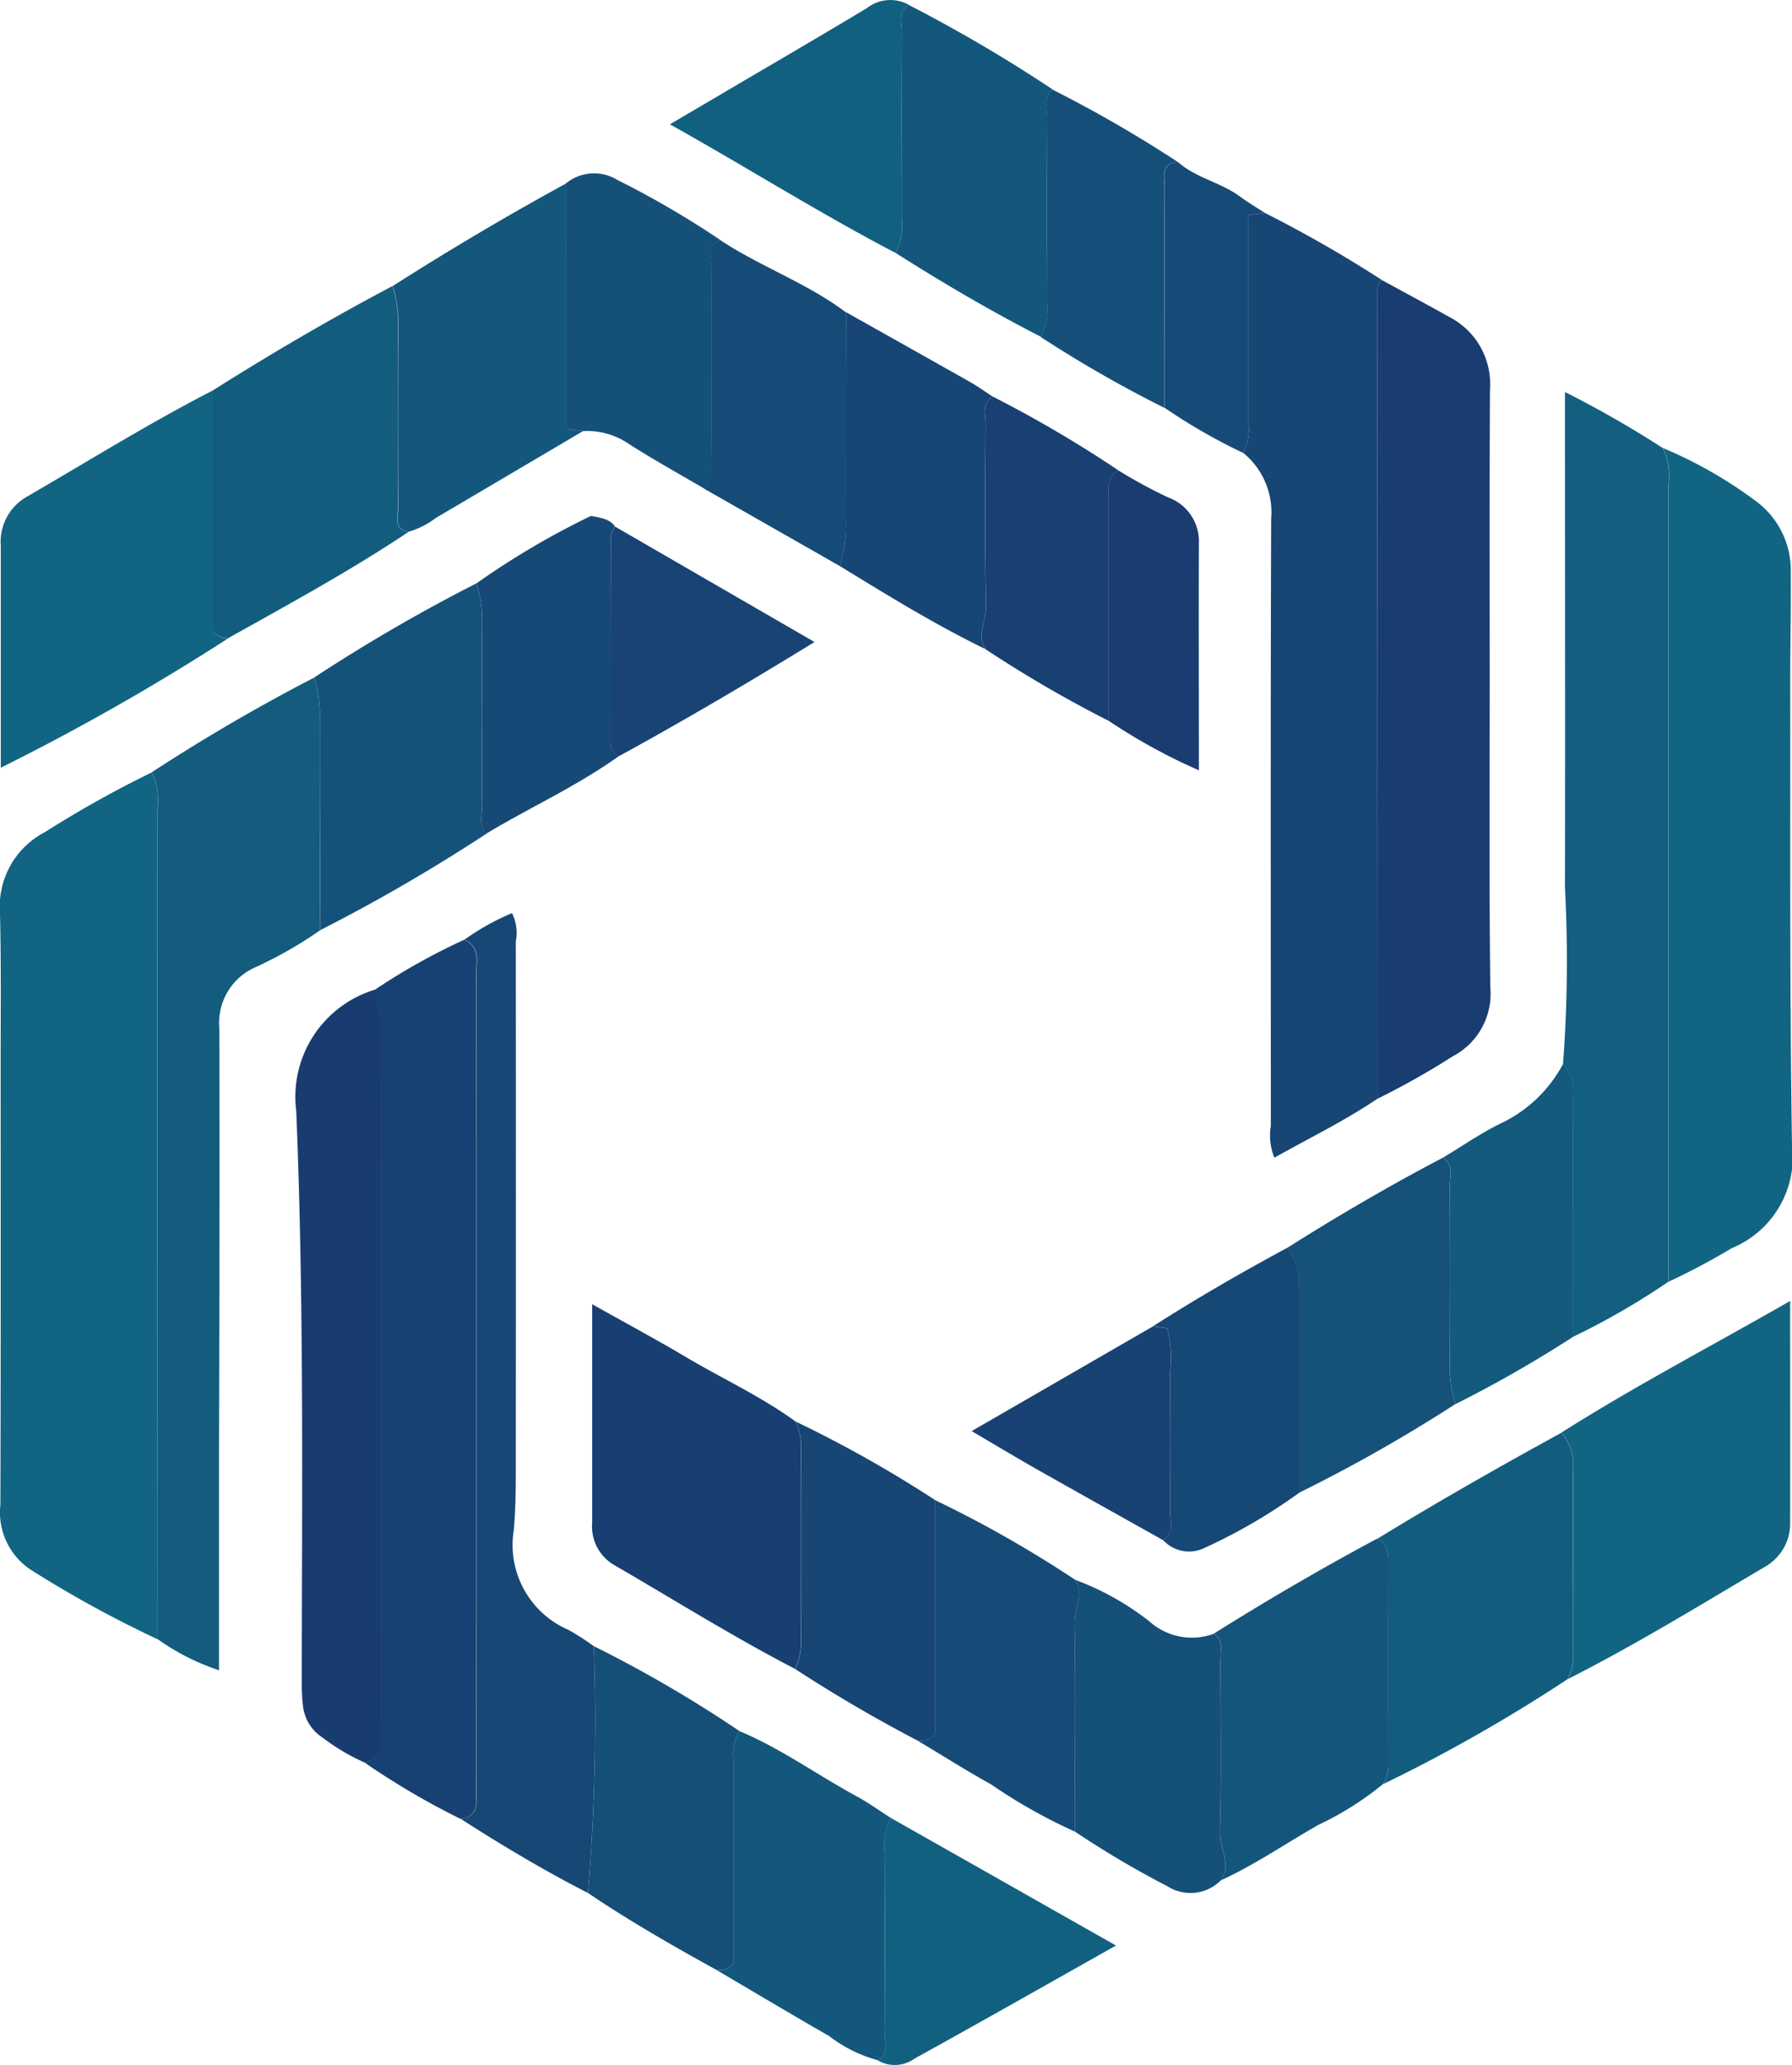
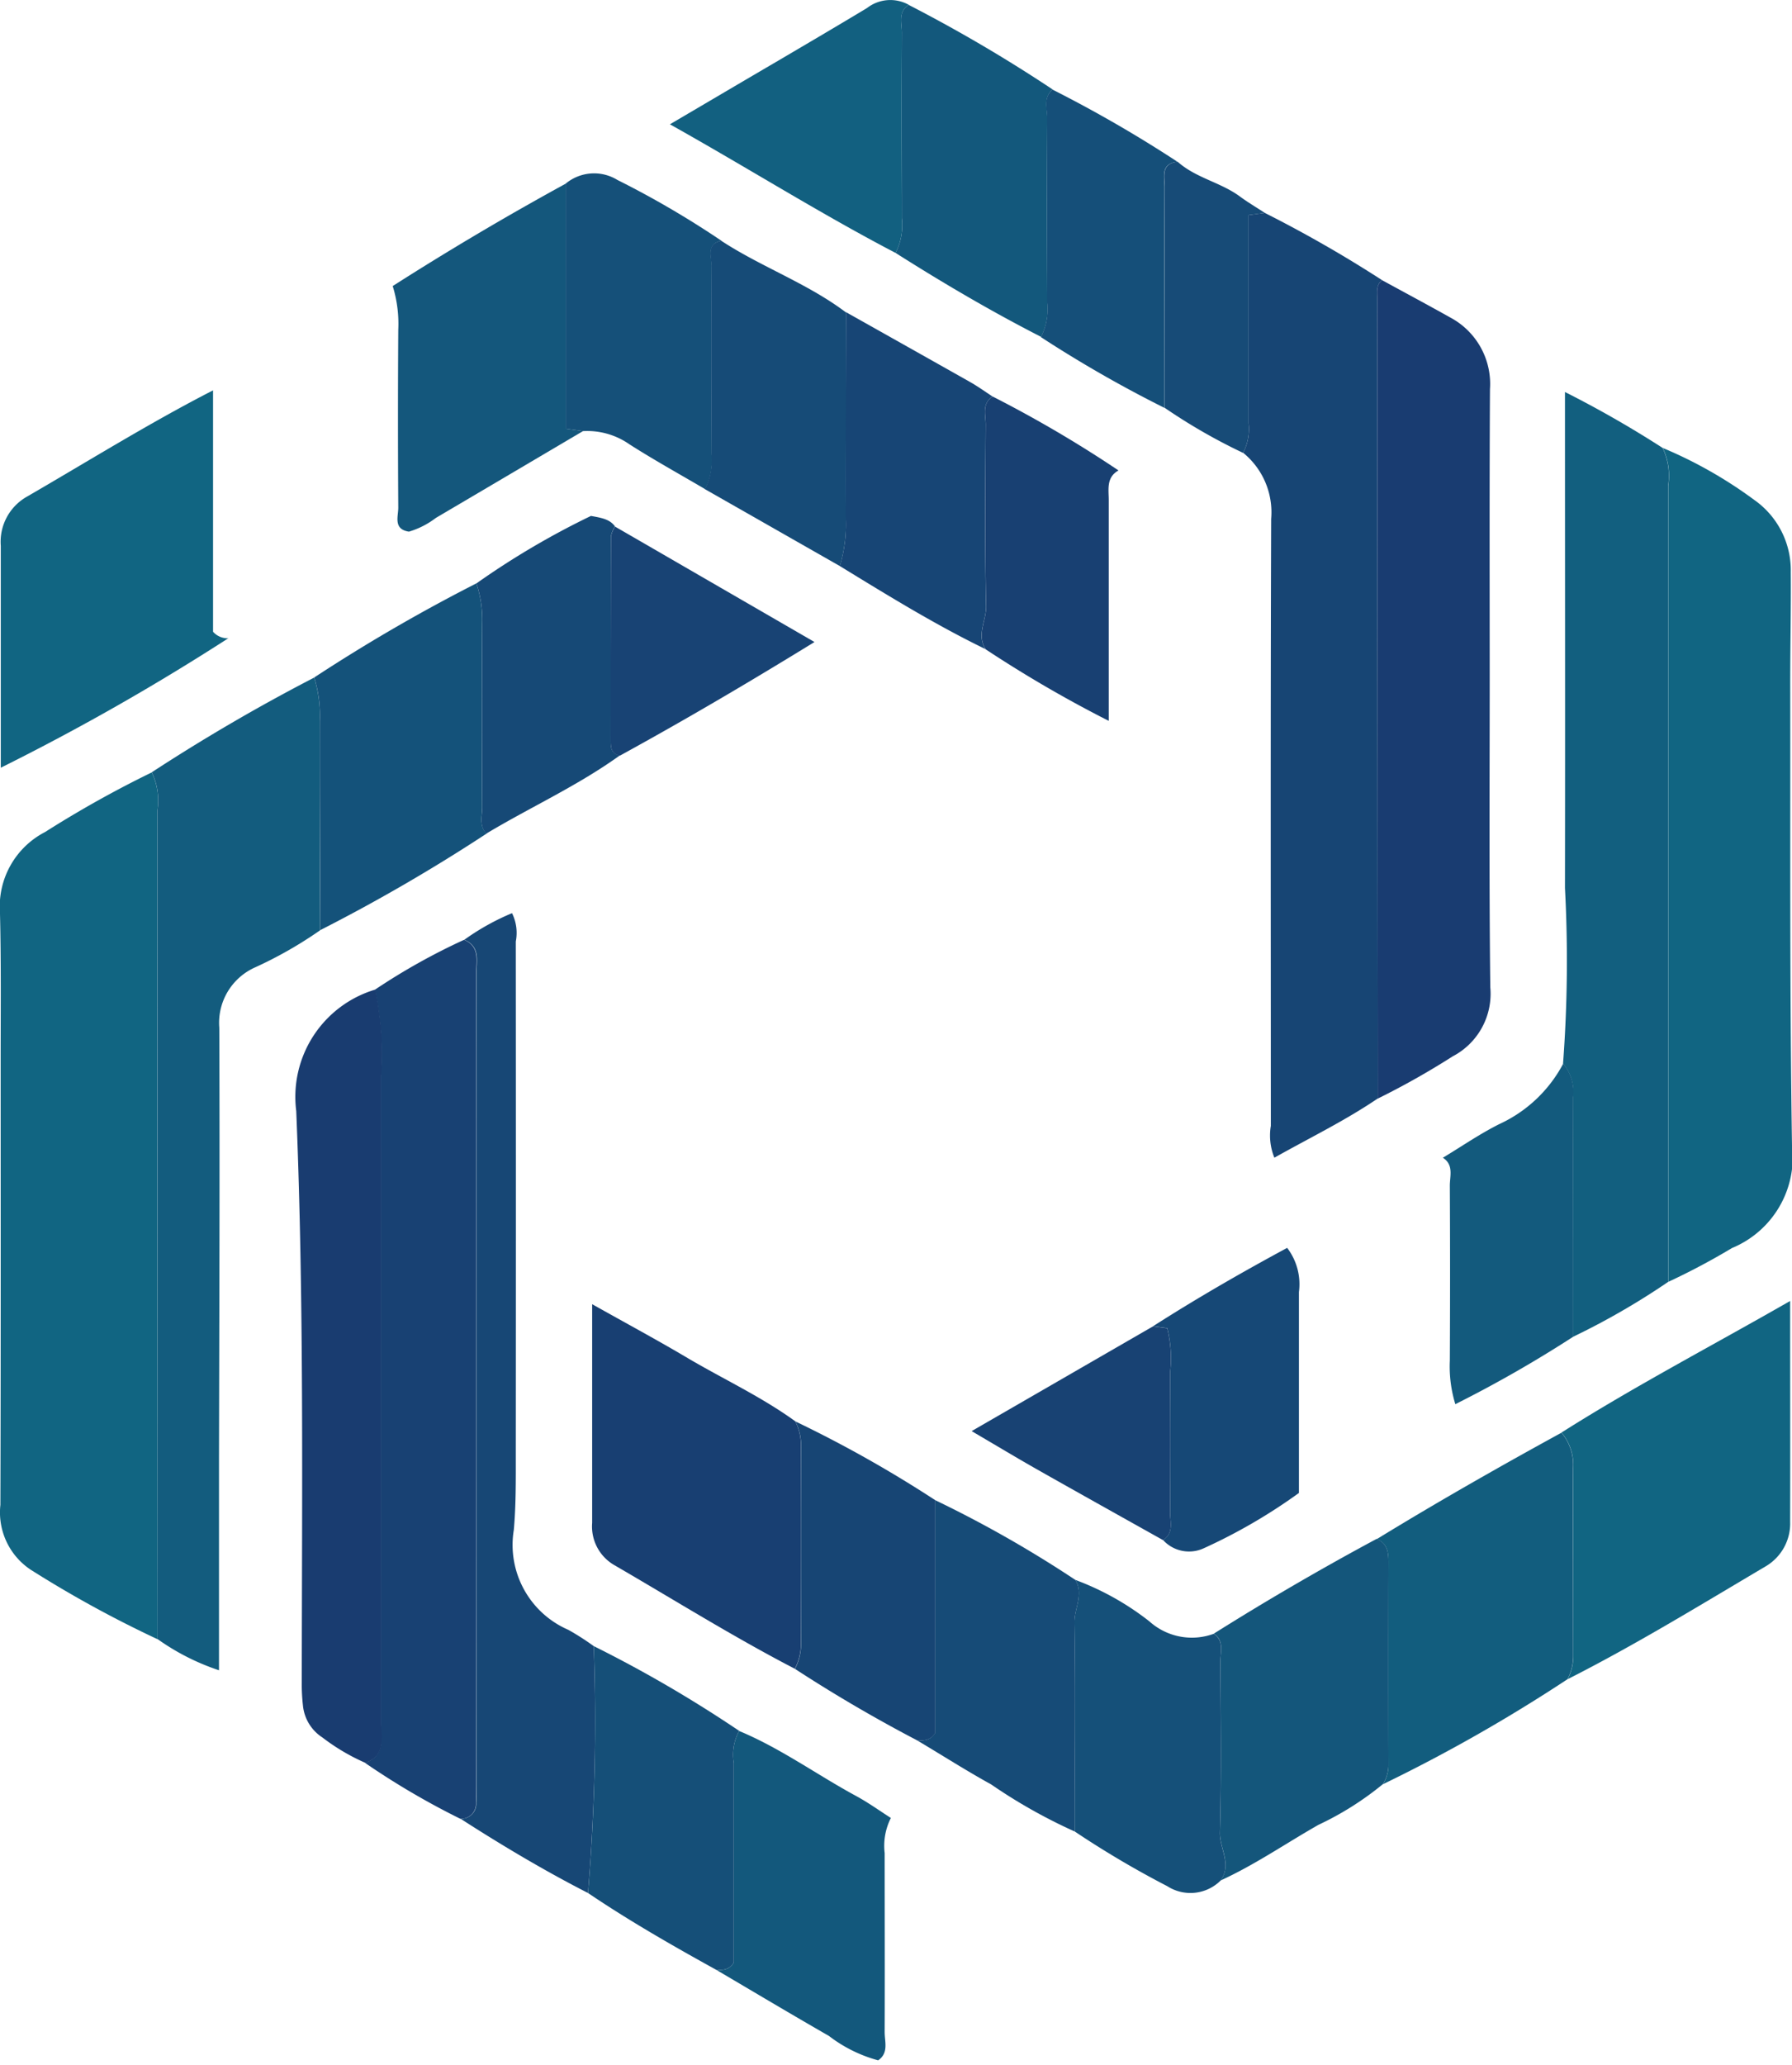
<svg xmlns="http://www.w3.org/2000/svg" width="55.101" height="63.477" viewBox="0 0 55.101 63.477">
  <g id="Group_1394" data-name="Group 1394" transform="translate(-793.696 393.072)">
    <g id="Group_972" data-name="Group 972">
      <path id="Path_7" data-name="Path 7" d="M4.847,90.9a34.978,34.978,0,0,1-3.9-2.136,2.114,2.114,0,0,1-.935-1.995c.014-4.524.009-9.047.008-13.572,0-1.546.017-3.093-.021-4.638a2.574,2.574,0,0,1,1.387-2.473,33.541,33.541,0,0,1,3.28-1.833,2,2,0,0,1,.173,1.168q0,12.739.007,25.479" transform="translate(793.696 -433.582)" fill="#116582" />
      <path id="Path_9" data-name="Path 9" d="M104.116,17.712a38.9,38.9,0,0,1,3.608,2.068c-.189.147-.149.358-.149.554q.007,12.3.016,24.6c-1.011.687-2.107,1.216-3.179,1.821a1.807,1.807,0,0,1-.109-.979c0-6.219-.012-12.439.01-18.658a2.355,2.355,0,0,0-.861-2.031,1.585,1.585,0,0,0,.167-.907c0-1.053,0-2.106,0-3.16V17.78l.5-.068" transform="translate(728.469 -404.24)" fill="#174574" />
      <path id="Path_10" data-name="Path 10" d="M138.353,37.26a13.474,13.474,0,0,1,2.819,1.6,2.638,2.638,0,0,1,1.123,2.217c.009,1.174-.018,2.348-.016,3.522.007,4.7-.019,9.4.054,14.1a3.02,3.02,0,0,1-1.846,3.158,21.24,21.24,0,0,1-1.959,1.04q0-12.235,0-24.47a1.985,1.985,0,0,0-.171-1.168" transform="translate(706.464 -416.565)" fill="#116582" />
      <path id="Path_11" data-name="Path 11" d="M133.136,34.329a1.985,1.985,0,0,1,.171,1.168q0,12.235,0,24.47a22.433,22.433,0,0,1-2.932,1.691q0-3.684.009-7.369a1.356,1.356,0,0,0-.308-1.031,42.352,42.352,0,0,0,.059-5.4c.008-5.039,0-10.078,0-15.246a32.8,32.8,0,0,1,3,1.717" transform="translate(711.681 -413.634)" fill="#125f7f" />
      <path id="Path_12" data-name="Path 12" d="M114.62,48.465q-.008-12.3-.016-24.6c0-.2-.04-.407.149-.555.7.382,1.4.757,2.1,1.149a2.312,2.312,0,0,1,1.217,2.2c-.017,2.921-.009,5.843-.008,8.764,0,3.208-.02,6.416.018,9.623a2.169,2.169,0,0,1-1.154,2.121,24.225,24.225,0,0,1-2.306,1.3" transform="translate(721.44 -407.769)" fill="#193c71" />
      <path id="Path_13" data-name="Path 13" d="M12.813,85.93q0-12.739-.007-25.479a2,2,0,0,0-.173-1.168,57.329,57.329,0,0,1,4.994-2.911,4.015,4.015,0,0,1,.173,1.344c-.005,2.141,0,4.283.009,6.424a12.688,12.688,0,0,1-2,1.141,1.866,1.866,0,0,0-1.1,1.856c.017,4.408,0,8.817-.009,13.225,0,2.146,0,4.292,0,6.525a7.115,7.115,0,0,1-1.888-.958" transform="translate(785.73 -428.616)" fill="#135c7e" />
      <path id="Path_14" data-name="Path 14" d="M30.7,79.714a19.546,19.546,0,0,1,2.734-1.529c.5.21.372.657.372,1.039q.007,12.488,0,24.976c0,.172,0,.344-.006.515a.458.458,0,0,1-.483.488,23.753,23.753,0,0,1-2.929-1.718c.631-.218.488-.758.488-1.219q.008-9.958,0-19.917a9.634,9.634,0,0,0-.184-2.635" transform="translate(774.531 -442.368)" fill="#184173" />
      <path id="Path_15" data-name="Path 15" d="M27.07,82.323a9.634,9.634,0,0,1,.184,2.635q0,9.959,0,19.917c0,.46.143,1-.488,1.219a6.336,6.336,0,0,1-1.321-.78,1.322,1.322,0,0,1-.6-.994,5.557,5.557,0,0,1-.035-.684c.005-5.86.071-11.723-.17-17.578a3.441,3.441,0,0,1,2.432-3.735" transform="translate(778.165 -444.977)" fill="#193c70" />
      <path id="Path_16" data-name="Path 16" d="M38.321,103.806a.459.459,0,0,0,.483-.488c.009-.171.006-.343.006-.515q0-12.488,0-24.976c0-.382.131-.829-.372-1.039a7.326,7.326,0,0,1,1.467-.818,1.37,1.37,0,0,1,.116.87q.006,7.888,0,15.776c0,.771.007,1.545-.061,2.312A2.843,2.843,0,0,0,41.637,98a8.063,8.063,0,0,1,.78.5,63.668,63.668,0,0,1-.177,7.589c-1.347-.69-2.646-1.464-3.918-2.282" transform="translate(769.535 -440.972)" fill="#174775" />
      <path id="Path_17" data-name="Path 17" d="M7.069,40.092A71.9,71.9,0,0,1,.062,44.079V40.7c0-1.147,0-2.294,0-3.441a1.594,1.594,0,0,1,.8-1.51c1.9-1.1,3.769-2.266,5.727-3.27V39.9a.6.6,0,0,0,.482.2" transform="translate(793.658 -413.552)" fill="#116582" />
      <path id="Path_18" data-name="Path 18" d="M129.932,112.278c2.263-1.433,4.635-2.672,7.035-4.047,0,2.332.006,4.558,0,6.785a1.527,1.527,0,0,1-.749,1.37c-2.013,1.19-4.006,2.414-6.094,3.472a1.552,1.552,0,0,0,.176-.739c-.008-1.914,0-3.828-.005-5.742a1.531,1.531,0,0,0-.358-1.1" transform="translate(711.773 -461.312)" fill="#116582" />
      <path id="Path_19" data-name="Path 19" d="M55.514,119.715c-1.9-.985-3.709-2.118-5.556-3.189a1.371,1.371,0,0,1-.68-1.3c0-2.2,0-4.4,0-6.72,1.038.584,2,1.1,2.94,1.658,1.1.648,2.266,1.188,3.305,1.941a1.646,1.646,0,0,1,.174.821q-.011,2.985,0,5.969a1.67,1.67,0,0,1-.187.818" transform="translate(762.626 -461.488)" fill="#183f72" />
-       <path id="Path_20" data-name="Path 20" d="M18.2,34.617a.6.6,0,0,1-.482-.2V27.006c1.8-1.138,3.639-2.213,5.524-3.209a3.923,3.923,0,0,1,.171,1.341q-.014,2.734,0,5.468c0,.277-.161.667.331.742-1.787,1.195-3.674,2.22-5.547,3.269" transform="translate(782.522 -408.076)" fill="#125d7e" />
      <path id="Path_21" data-name="Path 21" d="M120.245,119.183a1.531,1.531,0,0,1,.358,1.1c0,1.914,0,3.828.005,5.742a1.552,1.552,0,0,1-.176.739,49.5,49.5,0,0,1-5.672,3.227,1.137,1.137,0,0,0,.168-.566q-.007-3.134,0-6.267c0-.305-.038-.573-.361-.7,1.863-1.141,3.761-2.221,5.677-3.27" transform="translate(721.461 -468.218)" fill="#125d7e" />
      <path id="Path_22" data-name="Path 22" d="M33.176,25.977c-.492-.074-.33-.464-.331-.741q-.018-2.734,0-5.468a3.924,3.924,0,0,0-.171-1.341q2.606-1.664,5.319-3.147v7.533l.533.072Q36.264,24.221,34,25.555a2.559,2.559,0,0,1-.826.421" transform="translate(773.097 -402.706)" fill="#14577c" />
      <path id="Path_23" data-name="Path 23" d="M106.023,128.031c.323.131.362.4.361.7q-.007,3.134,0,6.267a1.132,1.132,0,0,1-.168.566,9.437,9.437,0,0,1-1.987,1.255c-1,.569-1.955,1.229-3.008,1.71.36-.5-.033-.989-.019-1.488.049-1.743.025-3.488.013-5.232,0-.3.129-.64-.2-.869q2.454-1.542,5.007-2.913" transform="translate(730.005 -473.796)" fill="#14567b" />
      <path id="Path_24" data-name="Path 24" d="M26.331,59.2c0-2.141-.014-4.283-.009-6.424a4.016,4.016,0,0,0-.173-1.344,52.752,52.752,0,0,1,4.987-2.893,3.54,3.54,0,0,1,.176,1.252q-.017,2.814,0,5.629c0,.273-.1.574.136.811A53.794,53.794,0,0,1,26.331,59.2" transform="translate(777.209 -423.679)" fill="#14527a" />
-       <path id="Path_25" data-name="Path 25" d="M107.115,99.088c1.56-.985,3.151-1.915,4.785-2.771.339.217.213.562.214.856q.016,2.689,0,5.378a3.973,3.973,0,0,0,.169,1.34,47.928,47.928,0,0,1-4.812,2.728q0-3.088,0-6.175a1.838,1.838,0,0,0-.361-1.357" transform="translate(726.16 -453.801)" fill="#155179" />
      <path id="Path_26" data-name="Path 26" d="M60.34,144c1.276.53,2.394,1.348,3.6,2,.369.2.711.447,1.066.674a1.894,1.894,0,0,0-.191,1.081c0,1.835.007,3.669,0,5.5,0,.3.129.643-.2.869a4.328,4.328,0,0,1-1.512-.749c-1.155-.663-2.3-1.346-3.446-2.021.163-.021.348.025.52-.234,0-1.988,0-4.061,0-6.133A1.529,1.529,0,0,1,60.34,144" transform="translate(756.083 -483.863)" fill="#13587c" />
      <path id="Path_27" data-name="Path 27" d="M74.924.406a46.121,46.121,0,0,1,4.427,2.6c-.293.249-.163.586-.165.883-.012,1.882-.008,3.765,0,5.647a1.915,1.915,0,0,1-.189,1.076c-1.535-.786-3.02-1.657-4.475-2.581a1.884,1.884,0,0,0,.191-1.07c0-1.9-.007-3.8,0-5.7,0-.293-.126-.637.212-.855" transform="translate(746.712 -393.328)" fill="#13587c" />
      <path id="Path_28" data-name="Path 28" d="M47.6,22.347l-.533-.072V14.742a1.368,1.368,0,0,1,1.591-.115,28.53,28.53,0,0,1,3.2,1.87c-.477.1-.3.491-.3.765-.014,1.933-.011,3.866,0,5.8a1.978,1.978,0,0,1-.2,1.071c-.775-.455-1.562-.891-2.32-1.373a2.264,2.264,0,0,0-1.43-.412" transform="translate(764.021 -402.168)" fill="#155079" />
      <path id="Path_29" data-name="Path 29" d="M93.7,133.089c.328.228.2.573.2.869.011,1.744.035,3.489-.013,5.232-.014.5.379.992.019,1.488a1.316,1.316,0,0,1-1.638.17,29.321,29.321,0,0,1-2.848-1.683c0-2.138.031-4.277-.005-6.415-.007-.442.292-.877.025-1.317a8.462,8.462,0,0,1,2.278,1.275,1.954,1.954,0,0,0,1.983.381" transform="translate(737.319 -475.941)" fill="#155079" />
      <path id="Path_30" data-name="Path 30" d="M74.368,36.331c-1.551-.753-3.015-1.657-4.482-2.555a4.4,4.4,0,0,0,.185-1.42c-.007-2.128,0-4.256.007-6.383q1.9,1.067,3.8,2.138c.243.137.471.3.706.455-.338.22-.212.566-.214.862-.011,1.859-.03,3.719.013,5.578.01.444-.3.883-.017,1.325" transform="translate(749.633 -409.448)" fill="#174575" />
      <path id="Path_31" data-name="Path 31" d="M81.229,127.253c.267.44-.032.876-.025,1.317.035,2.138.009,4.276,0,6.415a16.4,16.4,0,0,1-2.562-1.444c-.766-.422-1.5-.892-2.255-1.341.164-.023.35.023.528-.232V124.8a36.006,36.006,0,0,1,4.309,2.45" transform="translate(745.531 -471.761)" fill="#164b77" />
      <path id="Path_32" data-name="Path 32" d="M53.576,139.55a1.528,1.528,0,0,0-.164.989c0,2.072,0,4.145,0,6.133-.172.259-.357.212-.52.234-1.349-.745-2.686-1.509-3.964-2.373a63.668,63.668,0,0,0,.177-7.589,39.379,39.379,0,0,1,4.472,2.606" transform="translate(762.848 -479.416)" fill="#154f78" />
      <path id="Path_33" data-name="Path 33" d="M63,22.227c0,2.128-.015,4.256-.007,6.383a4.415,4.415,0,0,1-.185,1.42l-4.149-2.364a1.978,1.978,0,0,0,.2-1.071c-.006-1.933-.01-3.866,0-5.8,0-.274-.176-.661.3-.765,1.234.808,2.646,1.306,3.833,2.2" transform="translate(756.712 -405.702)" fill="#164b77" />
      <path id="Path_34" data-name="Path 34" d="M70.465,120.672v7.165c-.179.255-.364.209-.528.232q-1.945-1.014-3.783-2.211a1.671,1.671,0,0,0,.187-.818q-.012-2.984,0-5.968a1.65,1.65,0,0,0-.174-.821,37.7,37.7,0,0,1,4.3,2.421" transform="translate(751.986 -467.63)" fill="#174574" />
      <path id="Path_35" data-name="Path 35" d="M39.959,52.7c-.237-.237-.135-.538-.136-.811q-.013-2.814,0-5.629A3.531,3.531,0,0,0,39.647,45a24.648,24.648,0,0,1,3.521-2.074c.329.06.576.1.738.321a.913.913,0,0,0-.123.3c-.008,2.1-.006,4.2-.008,6.295,0,.214.024.4.282.445-1.29.93-2.741,1.586-4.1,2.4" transform="translate(768.699 -420.139)" fill="#164976" />
      <path id="Path_36" data-name="Path 36" d="M100.073,103.817a1.838,1.838,0,0,1,.361,1.357q0,3.088,0,6.175a16.946,16.946,0,0,1-2.925,1.7,1.08,1.08,0,0,1-1.253-.253c.34-.218.215-.564.217-.861q.017-2.144,0-4.289a3.775,3.775,0,0,0-.089-1.363l-.436-.058c1.343-.86,2.724-1.654,4.127-2.411" transform="translate(733.202 -458.529)" fill="#164876" />
      <path id="Path_37" data-name="Path 37" d="M81.813,40.754c-.283-.442.027-.881.017-1.325-.042-1.859-.023-3.719-.013-5.578,0-.3-.125-.643.214-.862A37.416,37.416,0,0,1,85.9,35.261c-.382.214-.3.583-.3.917q0,3.39,0,6.781a38.16,38.16,0,0,1-3.785-2.2" transform="translate(742.188 -413.872)" fill="#184072" />
      <path id="Path_38" data-name="Path 38" d="M120.452,98.957a3.955,3.955,0,0,1-.169-1.34q.014-2.689,0-5.378c0-.294.125-.64-.214-.857.577-.348,1.134-.733,1.735-1.034a4.209,4.209,0,0,0,1.965-1.858,1.355,1.355,0,0,1,.308,1.031q-.012,3.684-.008,7.368a37.812,37.812,0,0,1-3.614,2.067" transform="translate(717.993 -448.866)" fill="#135a7d" />
      <path id="Path_39" data-name="Path 39" d="M63.084.15c-.337.218-.21.562-.212.855-.011,1.9-.007,3.8,0,5.7a1.884,1.884,0,0,1-.191,1.07c-2.322-1.212-4.538-2.609-6.939-3.954,1.155-.678,2.208-1.3,3.26-1.915.936-.551,1.873-1.1,2.8-1.659a1.168,1.168,0,0,1,1.282-.1" transform="translate(758.553 -393.072)" fill="#126080" />
      <path id="Path_40" data-name="Path 40" d="M86.629,15.06a1.915,1.915,0,0,0,.189-1.076c0-1.882-.008-3.765,0-5.647,0-.3-.129-.634.165-.883a39.622,39.622,0,0,1,3.84,2.218c-.535.062-.392.478-.394.792-.007,2.259,0,4.517,0,6.776a38.267,38.267,0,0,1-3.805-2.179" transform="translate(739.076 -397.772)" fill="#154f79" />
-       <path id="Path_41" data-name="Path 41" d="M73.071,158.681c.331-.227.2-.573.2-.869.011-1.835.008-3.669,0-5.5a1.9,1.9,0,0,1,.191-1.082l6.924,3.923c-2.122,1.195-4.149,2.346-6.189,3.473a1.041,1.041,0,0,1-1.133.059" transform="translate(747.625 -488.421)" fill="#12607f" />
      <path id="Path_45" data-name="Path 45" d="M51.1,50.841c-.258-.045-.282-.232-.282-.445,0-2.1,0-4.2.009-6.295a.91.91,0,0,1,.123-.3l6.134,3.549c-2.029,1.249-3.991,2.4-5.984,3.494" transform="translate(761.656 -420.687)" fill="#184374" />
      <path id="Path_48" data-name="Path 48" d="M86.43,110.343l.437.058a3.775,3.775,0,0,1,.089,1.363q.018,2.145,0,4.289c0,.3.123.643-.217.861-1.283-.719-2.567-1.434-3.847-2.159-.64-.362-1.269-.742-2.038-1.192l5.577-3.22" transform="translate(742.718 -462.644)" fill="#184273" />
-       <path id="Path_49" data-name="Path 49" d="M92.249,46.835q0-3.39,0-6.781c0-.334-.086-.7.3-.917a14.749,14.749,0,0,0,1.528.829,1.433,1.433,0,0,1,.945,1.4c-.008,2.281,0,4.562,0,6.989a17.889,17.889,0,0,1-2.768-1.518" transform="translate(735.538 -417.748)" fill="#1a3c71" />
      <path id="Path_56" data-name="Path 56" d="M96.9,21.023c0-2.259-.007-4.517,0-6.776,0-.314-.142-.73.394-.792.558.5,1.318.63,1.911,1.066.247.182.513.339.77.507l-.5.068v3.243c0,1.053,0,2.106,0,3.16a1.588,1.588,0,0,1-.167.907A17.594,17.594,0,0,1,96.9,21.023" transform="translate(732.612 -401.556)" fill="#174b77" />
    </g>
  </g>
</svg>